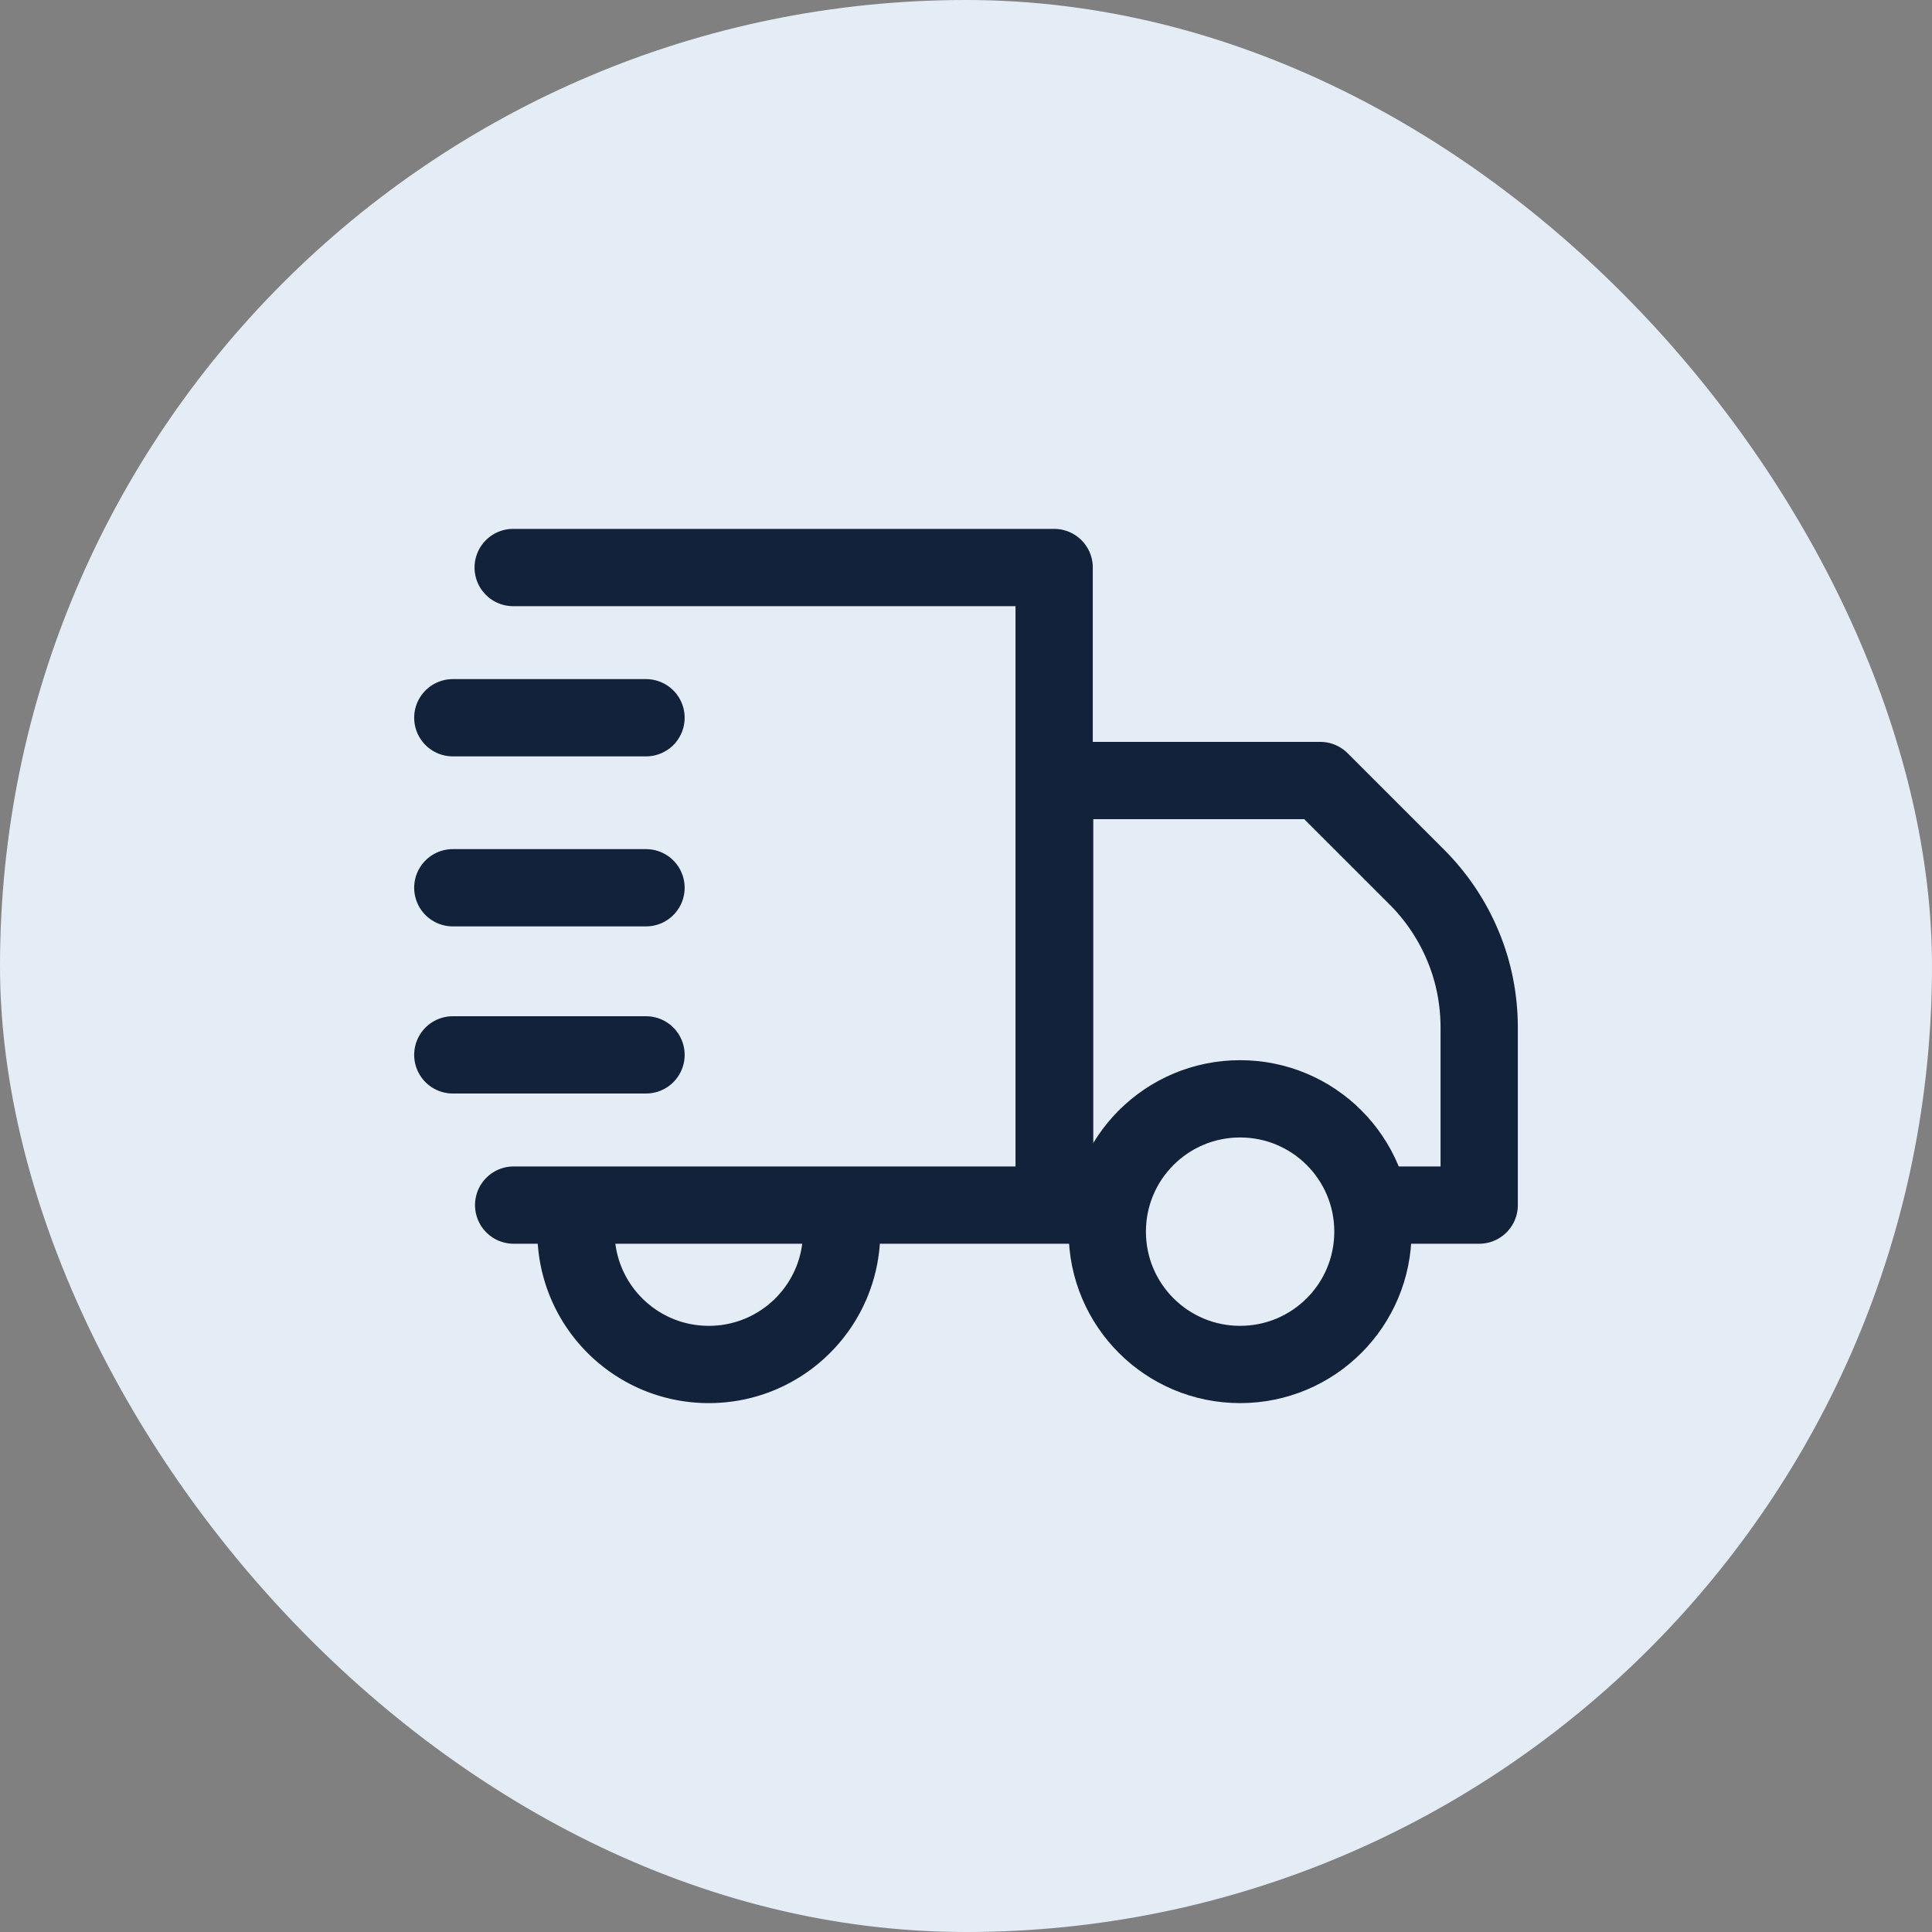
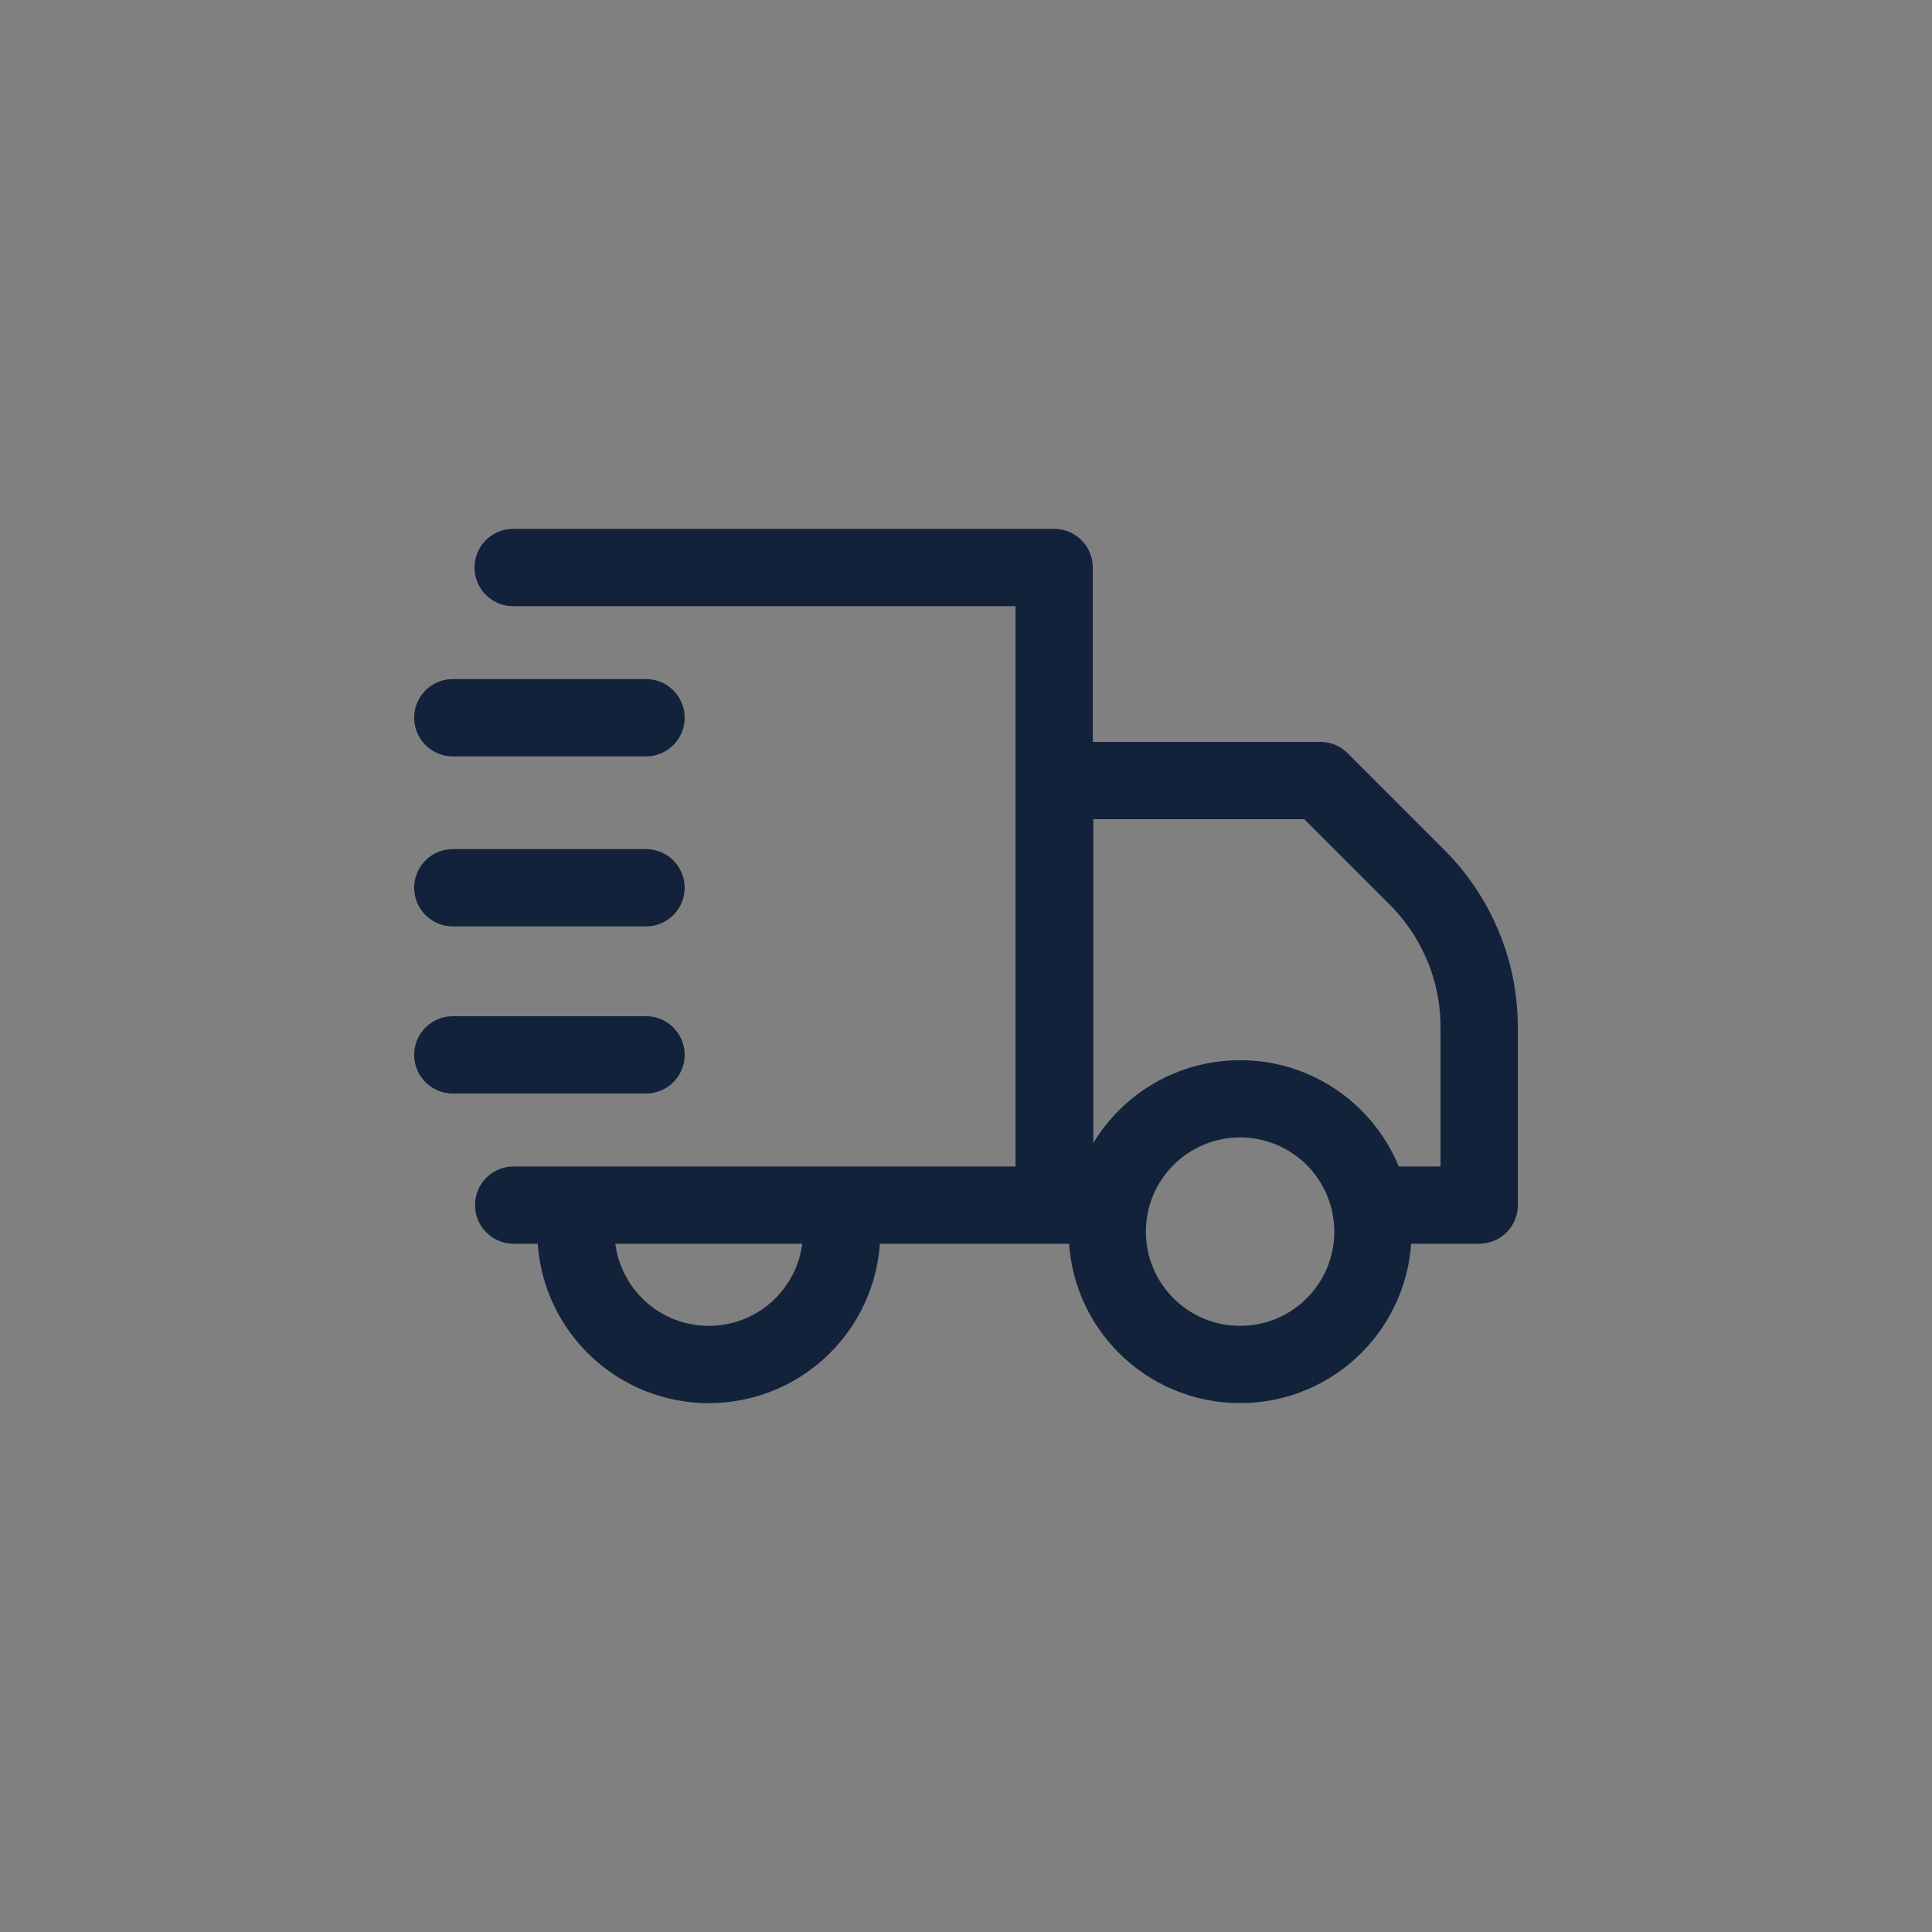
<svg xmlns="http://www.w3.org/2000/svg" width="80" height="80" fill="none">
  <rect width="100%" height="100%" fill="#808080" stroke="none" />
-   <rect width="80" height="80" rx="40" fill="#E4EDF6" />
  <path d="M56.85 49.9h4.4v-7.34c0-1.16-.22-2.3-.66-3.36a8.83 8.83 0 00-1.9-2.86l-4.02-4.02h-11V49.9h2.2m-24.6 0h22.38V23.5h-22.4m2.6 27.5c0 3.04 2.46 5.5 5.5 5.5s5.5-2.46 5.5-5.5" stroke="#12223B" stroke-width="3.2" stroke-linecap="round" stroke-linejoin="round" />
  <path d="M51.35 56.5c3.04 0 5.5-2.46 5.5-5.5s-2.46-5.5-5.5-5.5-5.5 2.46-5.5 5.5 2.46 5.5 5.5 5.5zm-32.6-26.78h8m-8 7.04h8m-8 6.92h8" stroke="#12223B" stroke-width="3.2" stroke-linecap="round" stroke-linejoin="round" />
</svg>